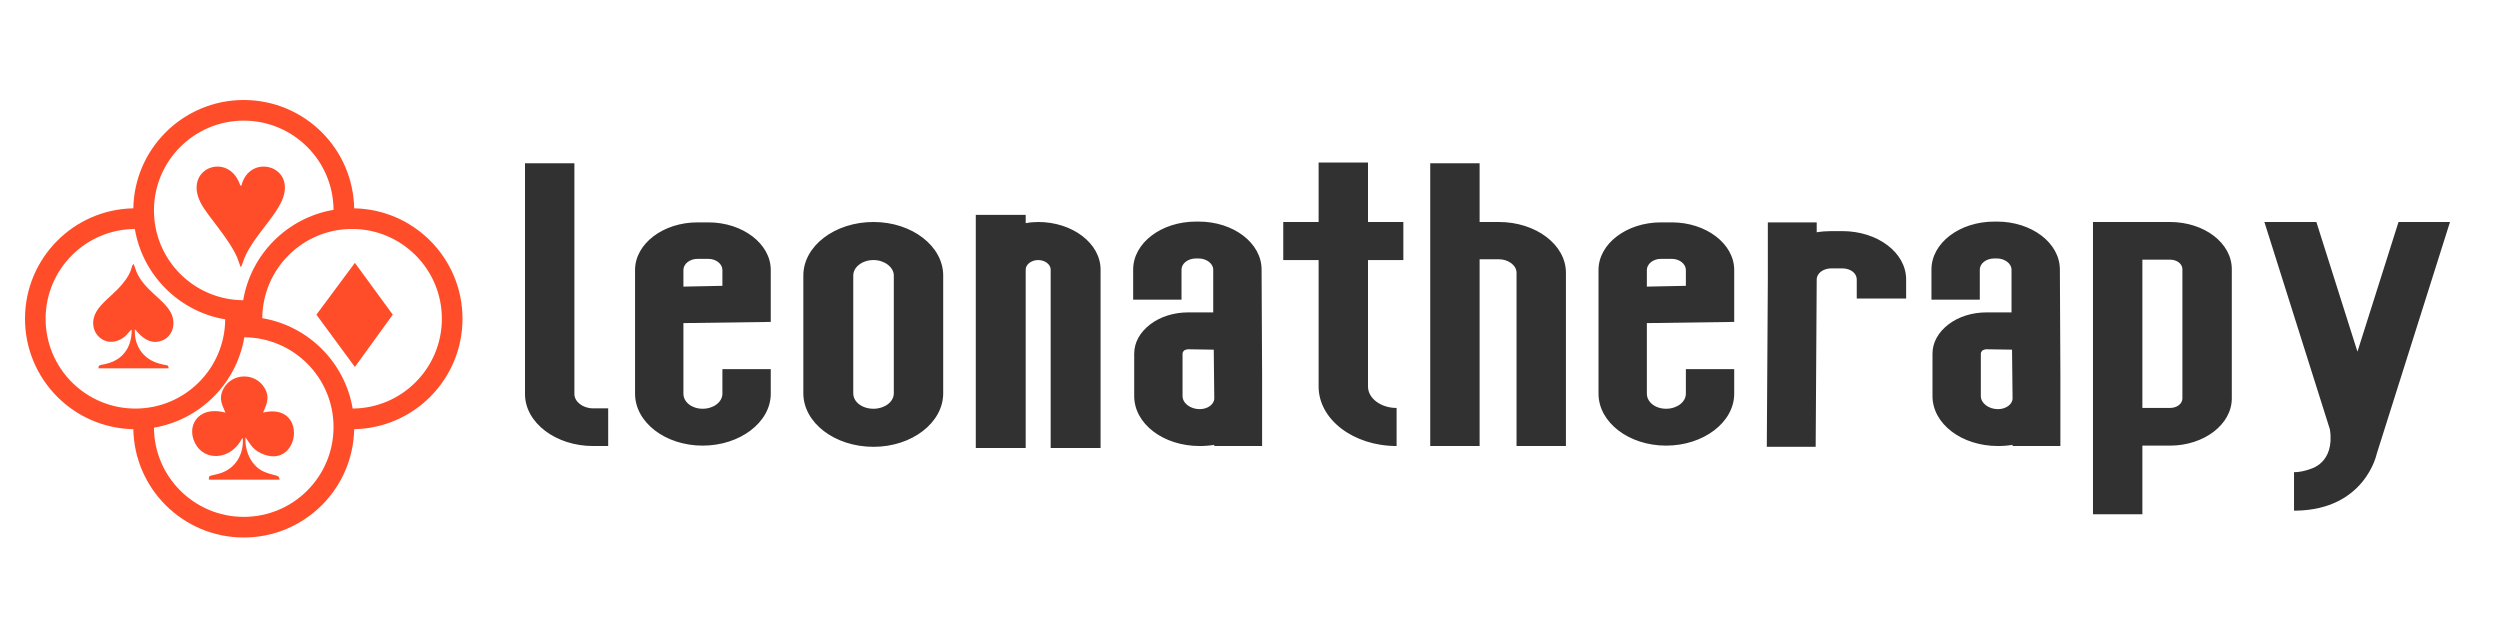
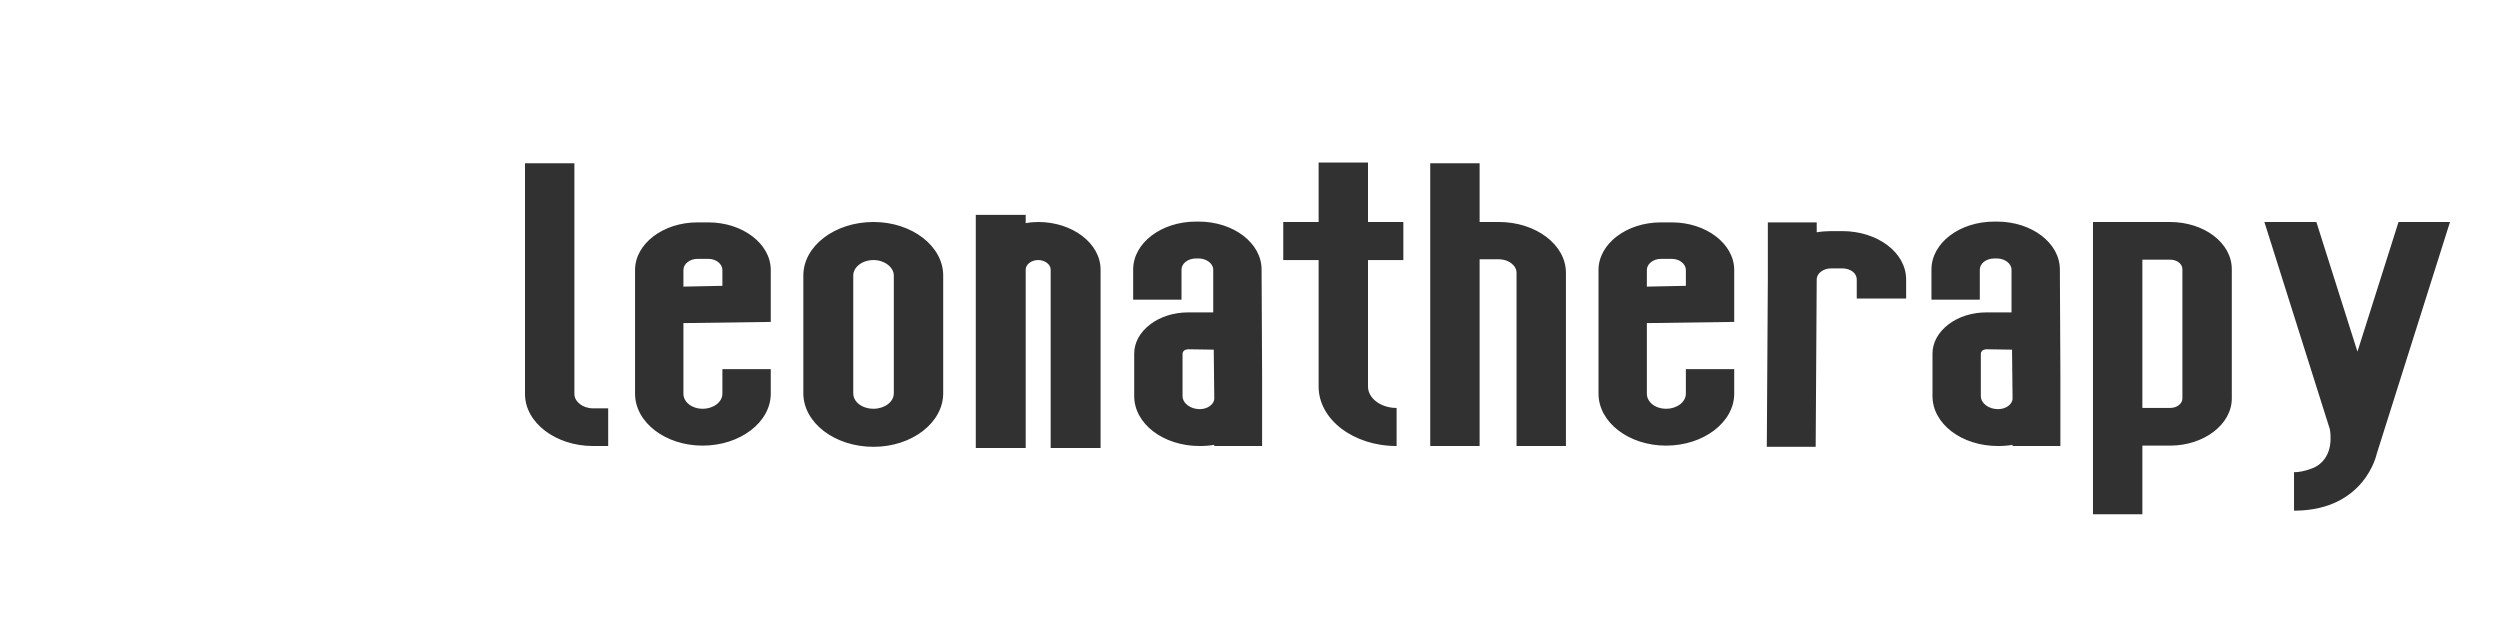
<svg xmlns="http://www.w3.org/2000/svg" width="200" height="50" viewBox="0 0 200 50" fill="none">
  <path d="M48.655 32.668V35.682H47.449C44.454 35.682 42 33.81 42 31.526V13.063H45.952V31.526C45.952 32.129 46.617 32.668 47.449 32.668H48.655ZM56.212 35.65C53.217 35.65 50.804 33.779 50.804 31.495V21.597C50.804 19.503 53.051 17.79 55.796 17.79H56.669C59.414 17.79 61.661 19.503 61.661 21.597V25.753L54.673 25.848V31.495C54.673 32.161 55.338 32.7 56.212 32.7C57.085 32.7 57.792 32.161 57.792 31.495V29.528H61.661V31.495C61.661 33.779 59.206 35.65 56.212 35.65ZM56.669 20.709H55.796C55.172 20.709 54.673 21.121 54.673 21.597V22.929L57.792 22.866V21.597C57.792 21.121 57.293 20.709 56.669 20.709ZM69.883 35.746C66.763 35.746 64.267 33.81 64.267 31.463V22.041C64.267 19.694 66.763 17.759 69.883 17.759C72.961 17.759 75.456 19.694 75.456 22.041V31.463C75.456 33.81 72.961 35.746 69.883 35.746ZM69.883 20.804C68.968 20.804 68.261 21.375 68.261 22.041V31.463C68.261 32.161 68.968 32.7 69.883 32.7C70.756 32.7 71.505 32.161 71.505 31.463V22.041C71.505 21.375 70.756 20.804 69.883 20.804ZM83.055 17.759C85.8 17.759 88.046 19.471 88.046 21.565V35.841H84.053V21.565C84.053 21.153 83.595 20.804 83.055 20.804C82.514 20.804 82.056 21.153 82.056 21.565V35.841H78.063V17.188H82.056V17.854C82.389 17.79 82.722 17.759 83.055 17.759ZM100.968 29.972V35.682H97.142V35.587C96.767 35.65 96.393 35.682 95.977 35.682C93.065 35.682 90.736 33.906 90.736 31.685V28.291C90.736 27.402 91.194 26.578 92.025 25.943C92.816 25.34 93.897 24.991 95.062 24.991H97.058V21.565C97.058 21.089 96.518 20.677 95.894 20.677H95.686C95.02 20.677 94.521 21.089 94.521 21.565V23.976H90.653V21.565C90.653 19.44 92.899 17.727 95.686 17.727H95.894C98.681 17.727 100.927 19.44 100.927 21.565L100.968 29.972ZM95.977 32.732C96.601 32.732 97.142 32.351 97.142 31.875L97.1 27.973L95.062 27.942C94.896 27.942 94.812 28.005 94.729 28.037C94.688 28.1 94.604 28.164 94.604 28.291V31.685C94.604 32.256 95.228 32.732 95.977 32.732ZM112.268 20.804H109.44V30.924C109.44 31.875 110.48 32.637 111.728 32.637V35.682C108.275 35.682 105.489 33.557 105.489 30.924V20.804H102.66V17.759H105.489V13H109.44V17.759H112.268V20.804ZM119.908 17.759C122.862 17.759 125.274 19.567 125.274 21.819V35.682H121.323V21.819C121.323 21.248 120.699 20.741 119.908 20.741H118.369V35.682H114.418V13.063H118.369V17.759H119.908ZM133.288 35.65C130.293 35.65 127.881 33.779 127.881 31.495V21.597C127.881 19.503 130.127 17.79 132.872 17.79H133.746C136.491 17.79 138.737 19.503 138.737 21.597V25.753L131.749 25.848V31.495C131.749 32.161 132.415 32.7 133.288 32.7C134.162 32.7 134.869 32.161 134.869 31.495V29.528H138.737V31.495C138.737 33.779 136.283 35.65 133.288 35.65ZM133.746 20.709H132.872C132.248 20.709 131.749 21.121 131.749 21.597V22.929L134.869 22.866V21.597C134.869 21.121 134.37 20.709 133.746 20.709ZM147.375 18.488C150.204 18.488 152.491 20.201 152.491 22.358V23.881H148.54V22.358C148.54 21.851 148.041 21.47 147.375 21.47H146.502C145.878 21.47 145.337 21.851 145.337 22.358L145.254 35.746H141.344L141.427 22.358V17.79H145.337V18.583C145.711 18.52 146.127 18.488 146.502 18.488H147.375ZM164.831 29.972V35.682H161.005V35.587C160.63 35.65 160.256 35.682 159.84 35.682C156.928 35.682 154.599 33.906 154.599 31.685V28.291C154.599 27.402 155.057 26.578 155.888 25.943C156.679 25.34 157.76 24.991 158.925 24.991H160.921V21.565C160.921 21.089 160.381 20.677 159.757 20.677H159.549C158.883 20.677 158.384 21.089 158.384 21.565V23.976H154.516V21.565C154.516 19.44 156.762 17.727 159.549 17.727H159.757C162.544 17.727 164.79 19.44 164.79 21.565L164.831 29.972ZM159.84 32.732C160.464 32.732 161.005 32.351 161.005 31.875L160.963 27.973L158.925 27.942C158.758 27.942 158.675 28.005 158.592 28.037C158.551 28.1 158.467 28.164 158.467 28.291V31.685C158.467 32.256 159.091 32.732 159.84 32.732ZM171.39 35.65V41.139H167.438V17.759H173.594C176.339 17.759 178.544 19.44 178.544 21.534V31.875C178.544 33.937 176.339 35.65 173.594 35.65H171.39ZM171.39 20.772V32.637H173.594C174.176 32.637 174.592 32.288 174.592 31.875V21.534C174.592 21.121 174.176 20.772 173.594 20.772H171.39ZM191.882 17.759H196L190.135 36.317C190.135 36.317 189.22 40.758 183.688 40.853H183.522V37.776C183.938 37.776 184.395 37.681 184.811 37.522C184.811 37.522 186.808 37.078 186.392 34.35L181.151 17.759H185.31L188.596 28.132L191.882 17.759Z" fill="#313131" />
-   <path d="M18.016 25.549C16.171 25.236 14.518 24.353 13.251 23.084C11.983 21.817 11.098 20.164 10.786 18.319C8.821 18.331 7.041 19.133 5.753 20.423C4.452 21.724 3.649 23.518 3.649 25.502C3.649 27.486 4.452 29.282 5.753 30.581C7.054 31.882 8.848 32.685 10.832 32.685C12.816 32.685 14.613 31.882 15.911 30.581C17.202 29.291 18.003 27.514 18.016 25.549ZM25.313 25.173L28.391 29.358L31.421 25.173L28.391 21.028L25.313 25.173ZM10.533 26.371C10.554 27.621 9.964 28.597 8.867 28.992C8.121 29.259 7.908 29.114 7.88 29.39V29.466H13.489C13.472 29.167 13.362 29.236 13.052 29.167C12.865 29.124 12.673 29.072 12.502 29.011C11.41 28.618 10.725 27.634 10.788 26.339C10.95 26.442 11.79 27.807 13.069 27.199C13.875 26.818 14.119 25.749 13.603 24.897C12.951 23.826 11.539 23.191 10.908 21.724C10.822 21.521 10.777 21.273 10.676 21.112C10.4 21.397 10.701 21.806 9.38 23.172C8.93 23.636 8.119 24.258 7.737 24.884C6.837 26.356 8.222 27.876 9.607 27.17C10.12 26.908 10.276 26.577 10.44 26.44C10.524 26.371 10.404 26.447 10.535 26.375L10.533 26.371ZM19.264 21.376C19.35 21.283 19.475 20.823 19.551 20.651C19.669 20.381 19.757 20.199 19.89 19.968C20.683 18.599 21.813 17.484 22.435 16.297C23.999 13.311 19.981 12.137 19.312 14.852C19.167 14.802 19.283 14.941 19.108 14.547C18.066 12.185 14.659 13.52 16.063 16.242C16.599 17.281 18.302 19.046 18.979 20.613C19.043 20.758 19.213 21.306 19.266 21.376H19.264ZM18.035 33.01C15.753 32.399 14.786 34.231 15.73 35.665C16.407 36.694 17.832 36.727 18.741 35.89C19.262 35.412 19.213 35.237 19.422 35.039C19.513 36.308 18.882 37.389 17.763 37.811C17.383 37.955 17.136 37.971 16.881 38.047C16.685 38.104 16.732 38.157 16.706 38.372L22.374 38.376C22.313 37.971 22.165 38.117 21.303 37.811C20.919 37.674 20.657 37.491 20.396 37.217C19.934 36.736 19.584 35.918 19.637 34.98C20.09 35.65 20.324 36.089 21.183 36.384C24.016 37.358 24.613 32.163 21.046 33.004C21.189 32.595 21.691 31.907 21.161 31.03C20.426 29.805 18.629 29.818 17.915 31.032C17.385 31.929 17.881 32.565 18.035 33.01ZM19.454 24.018C19.766 22.173 20.649 20.52 21.918 19.253C23.186 17.985 24.839 17.1 26.683 16.788C26.671 14.823 25.87 13.043 24.579 11.755C23.278 10.454 21.484 9.651 19.5 9.651C17.516 9.651 15.72 10.454 14.421 11.755C13.12 13.056 12.317 14.85 12.317 16.834C12.317 18.818 13.12 20.615 14.421 21.914C15.711 23.204 17.489 24.005 19.454 24.018ZM28.334 16.666C30.708 16.71 32.853 17.69 34.413 19.253C36.011 20.851 37 23.061 37 25.5C37 27.939 36.011 30.149 34.413 31.747C32.851 33.31 30.706 34.29 28.334 34.334C28.29 36.708 27.31 38.853 25.747 40.413C24.149 42.011 21.939 43 19.5 43C17.061 43 14.851 42.011 13.253 40.413C11.69 38.851 10.71 36.706 10.666 34.334C8.292 34.29 6.147 33.31 4.587 31.747C2.989 30.149 2 27.939 2 25.5C2 23.061 2.989 20.851 4.587 19.253C6.149 17.69 8.294 16.71 10.666 16.666C10.71 14.292 11.69 12.147 13.253 10.587C14.851 8.989 17.061 8 19.5 8C21.939 8 24.149 8.989 25.747 10.587C27.31 12.149 28.29 14.294 28.334 16.666ZM28.212 32.683C30.177 32.671 31.957 31.87 33.245 30.579C34.546 29.278 35.349 27.484 35.349 25.5C35.349 23.516 34.546 21.72 33.245 20.421C31.944 19.12 30.15 18.317 28.166 18.317C26.182 18.317 24.385 19.12 23.086 20.421C21.796 21.711 20.995 23.489 20.982 25.454C22.827 25.766 24.48 26.649 25.747 27.918C27.015 29.186 27.9 30.839 28.212 32.683ZM12.317 34.212C12.329 36.177 13.13 37.957 14.421 39.245C15.722 40.546 17.516 41.349 19.5 41.349C21.484 41.349 23.28 40.546 24.579 39.245C25.88 37.944 26.683 36.15 26.683 34.166C26.683 32.182 25.88 30.385 24.579 29.086C23.289 27.796 21.511 26.995 19.546 26.982C19.234 28.827 18.351 30.48 17.082 31.747C15.815 33.014 14.161 33.9 12.317 34.212Z" fill="#FF4D29" />
</svg>